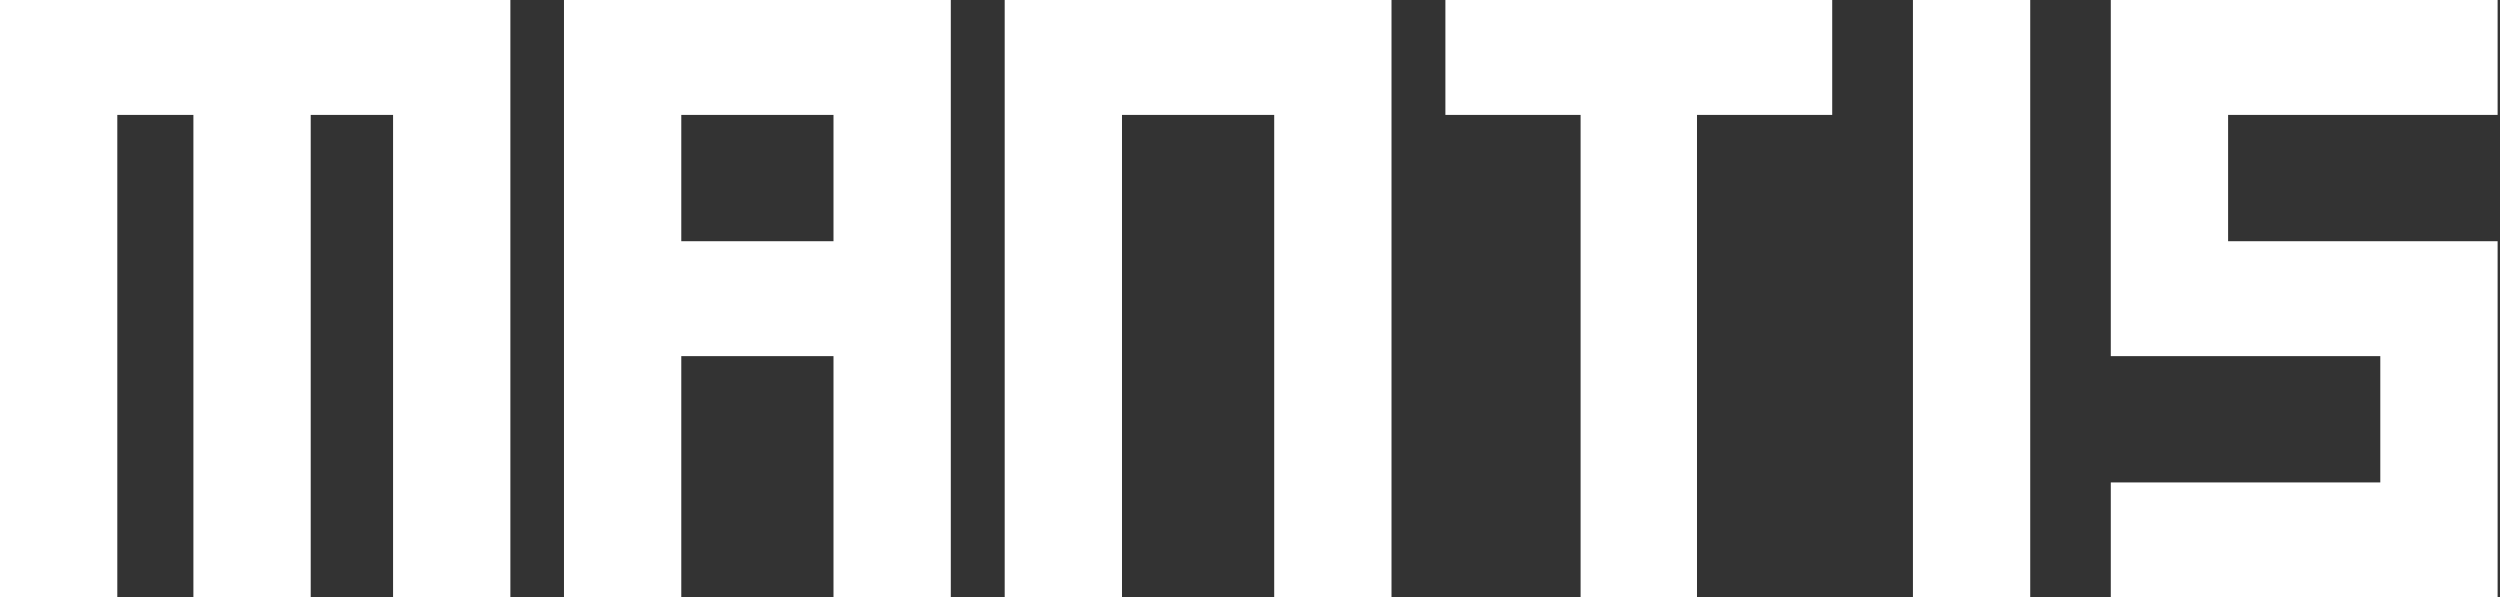
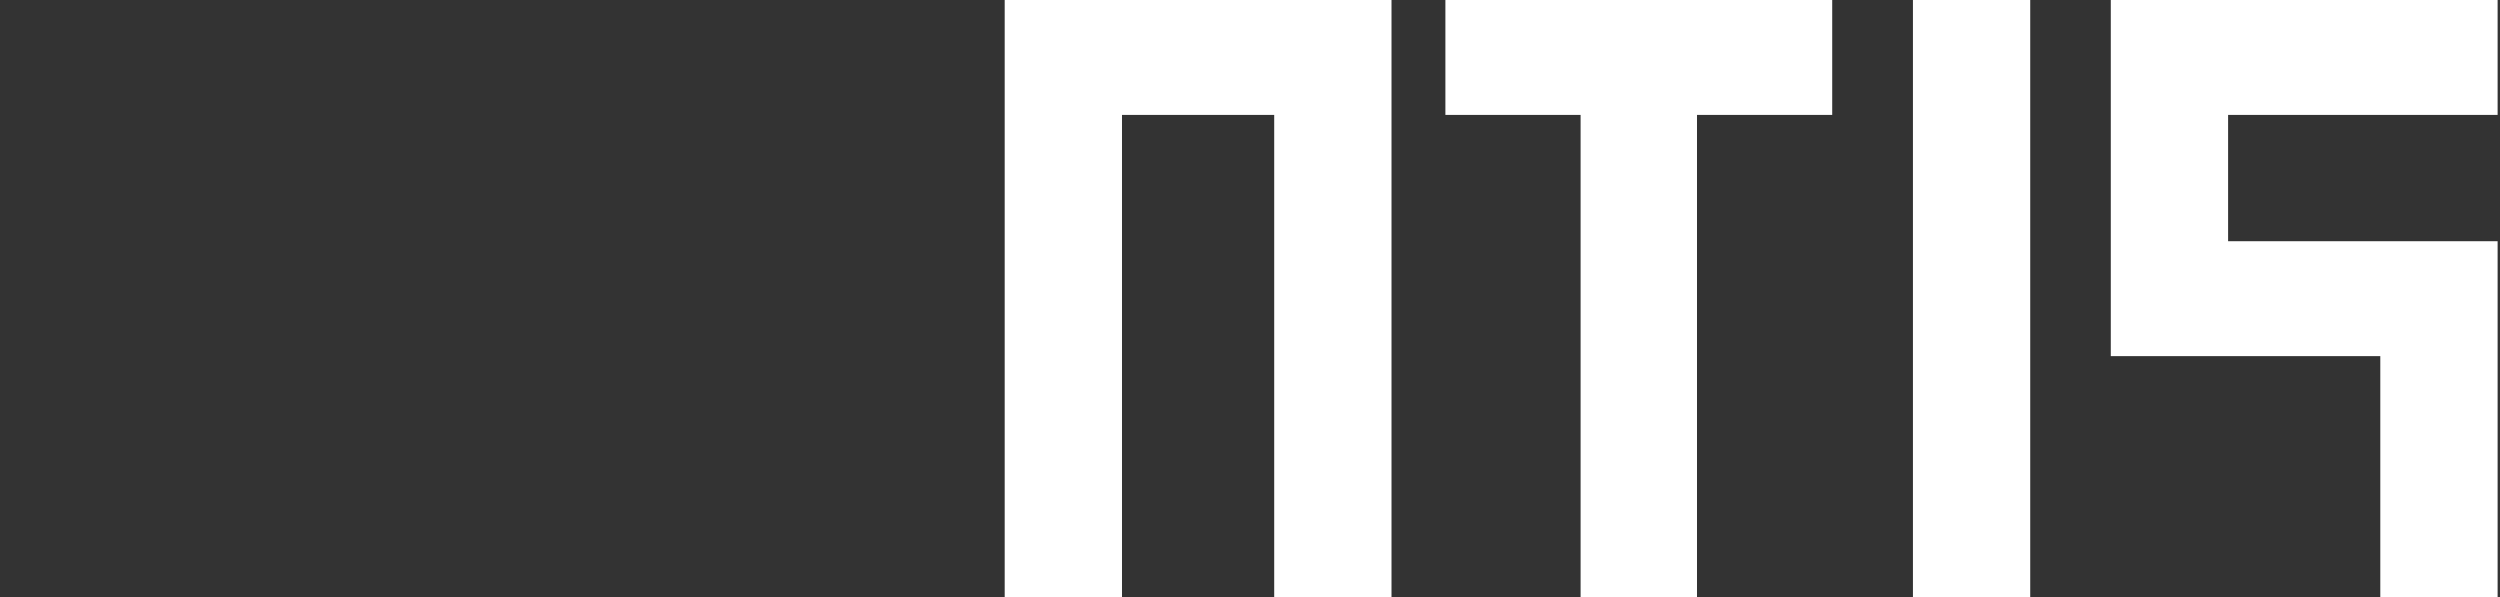
<svg xmlns="http://www.w3.org/2000/svg" width="113" height="27" viewBox="0 0 113 27" fill="none">
  <rect x="0" y="0" width="113" height="27" fill="#333333" stroke="none" />
  <g clip-path="url(#clip0_668_2155)">
-     <path d="M112.892 5.194H100.71V10.903H112.892V21.806V27H95.408V21.806H107.59V16.097H95.408V0H112.892V5.194Z" fill="white" />
+     <path d="M112.892 5.194H100.71V10.903H112.892V21.806V27H95.408H107.59V16.097H95.408V0H112.892V5.194Z" fill="white" />
    <path d="M91.766 27H86.465V0H91.766V27Z" fill="white" />
    <path d="M82.816 0V5.194H76.704V27H71.443V5.194H65.332V0H76.704H82.816Z" fill="white" />
    <path d="M62.896 0V27H57.594V5.194H50.714V27H45.412V0H57.594H62.896Z" fill="white" />
-     <path d="M42.976 0V27H37.674V16.097H30.794V27H25.492V10.903V0H37.674H42.976ZM30.794 10.903H37.674V5.194H30.794V10.903Z" fill="white" />
-     <path d="M23.069 0V27H17.767V5.194H14.044V27H8.742V5.194H5.302V27H0V0H8.742H23.069Z" fill="white" />
  </g>
  <defs>
    <clipPath id="clip0_668_2155">
      <rect width="113" height="27" fill="white" />
    </clipPath>
  </defs>
</svg>